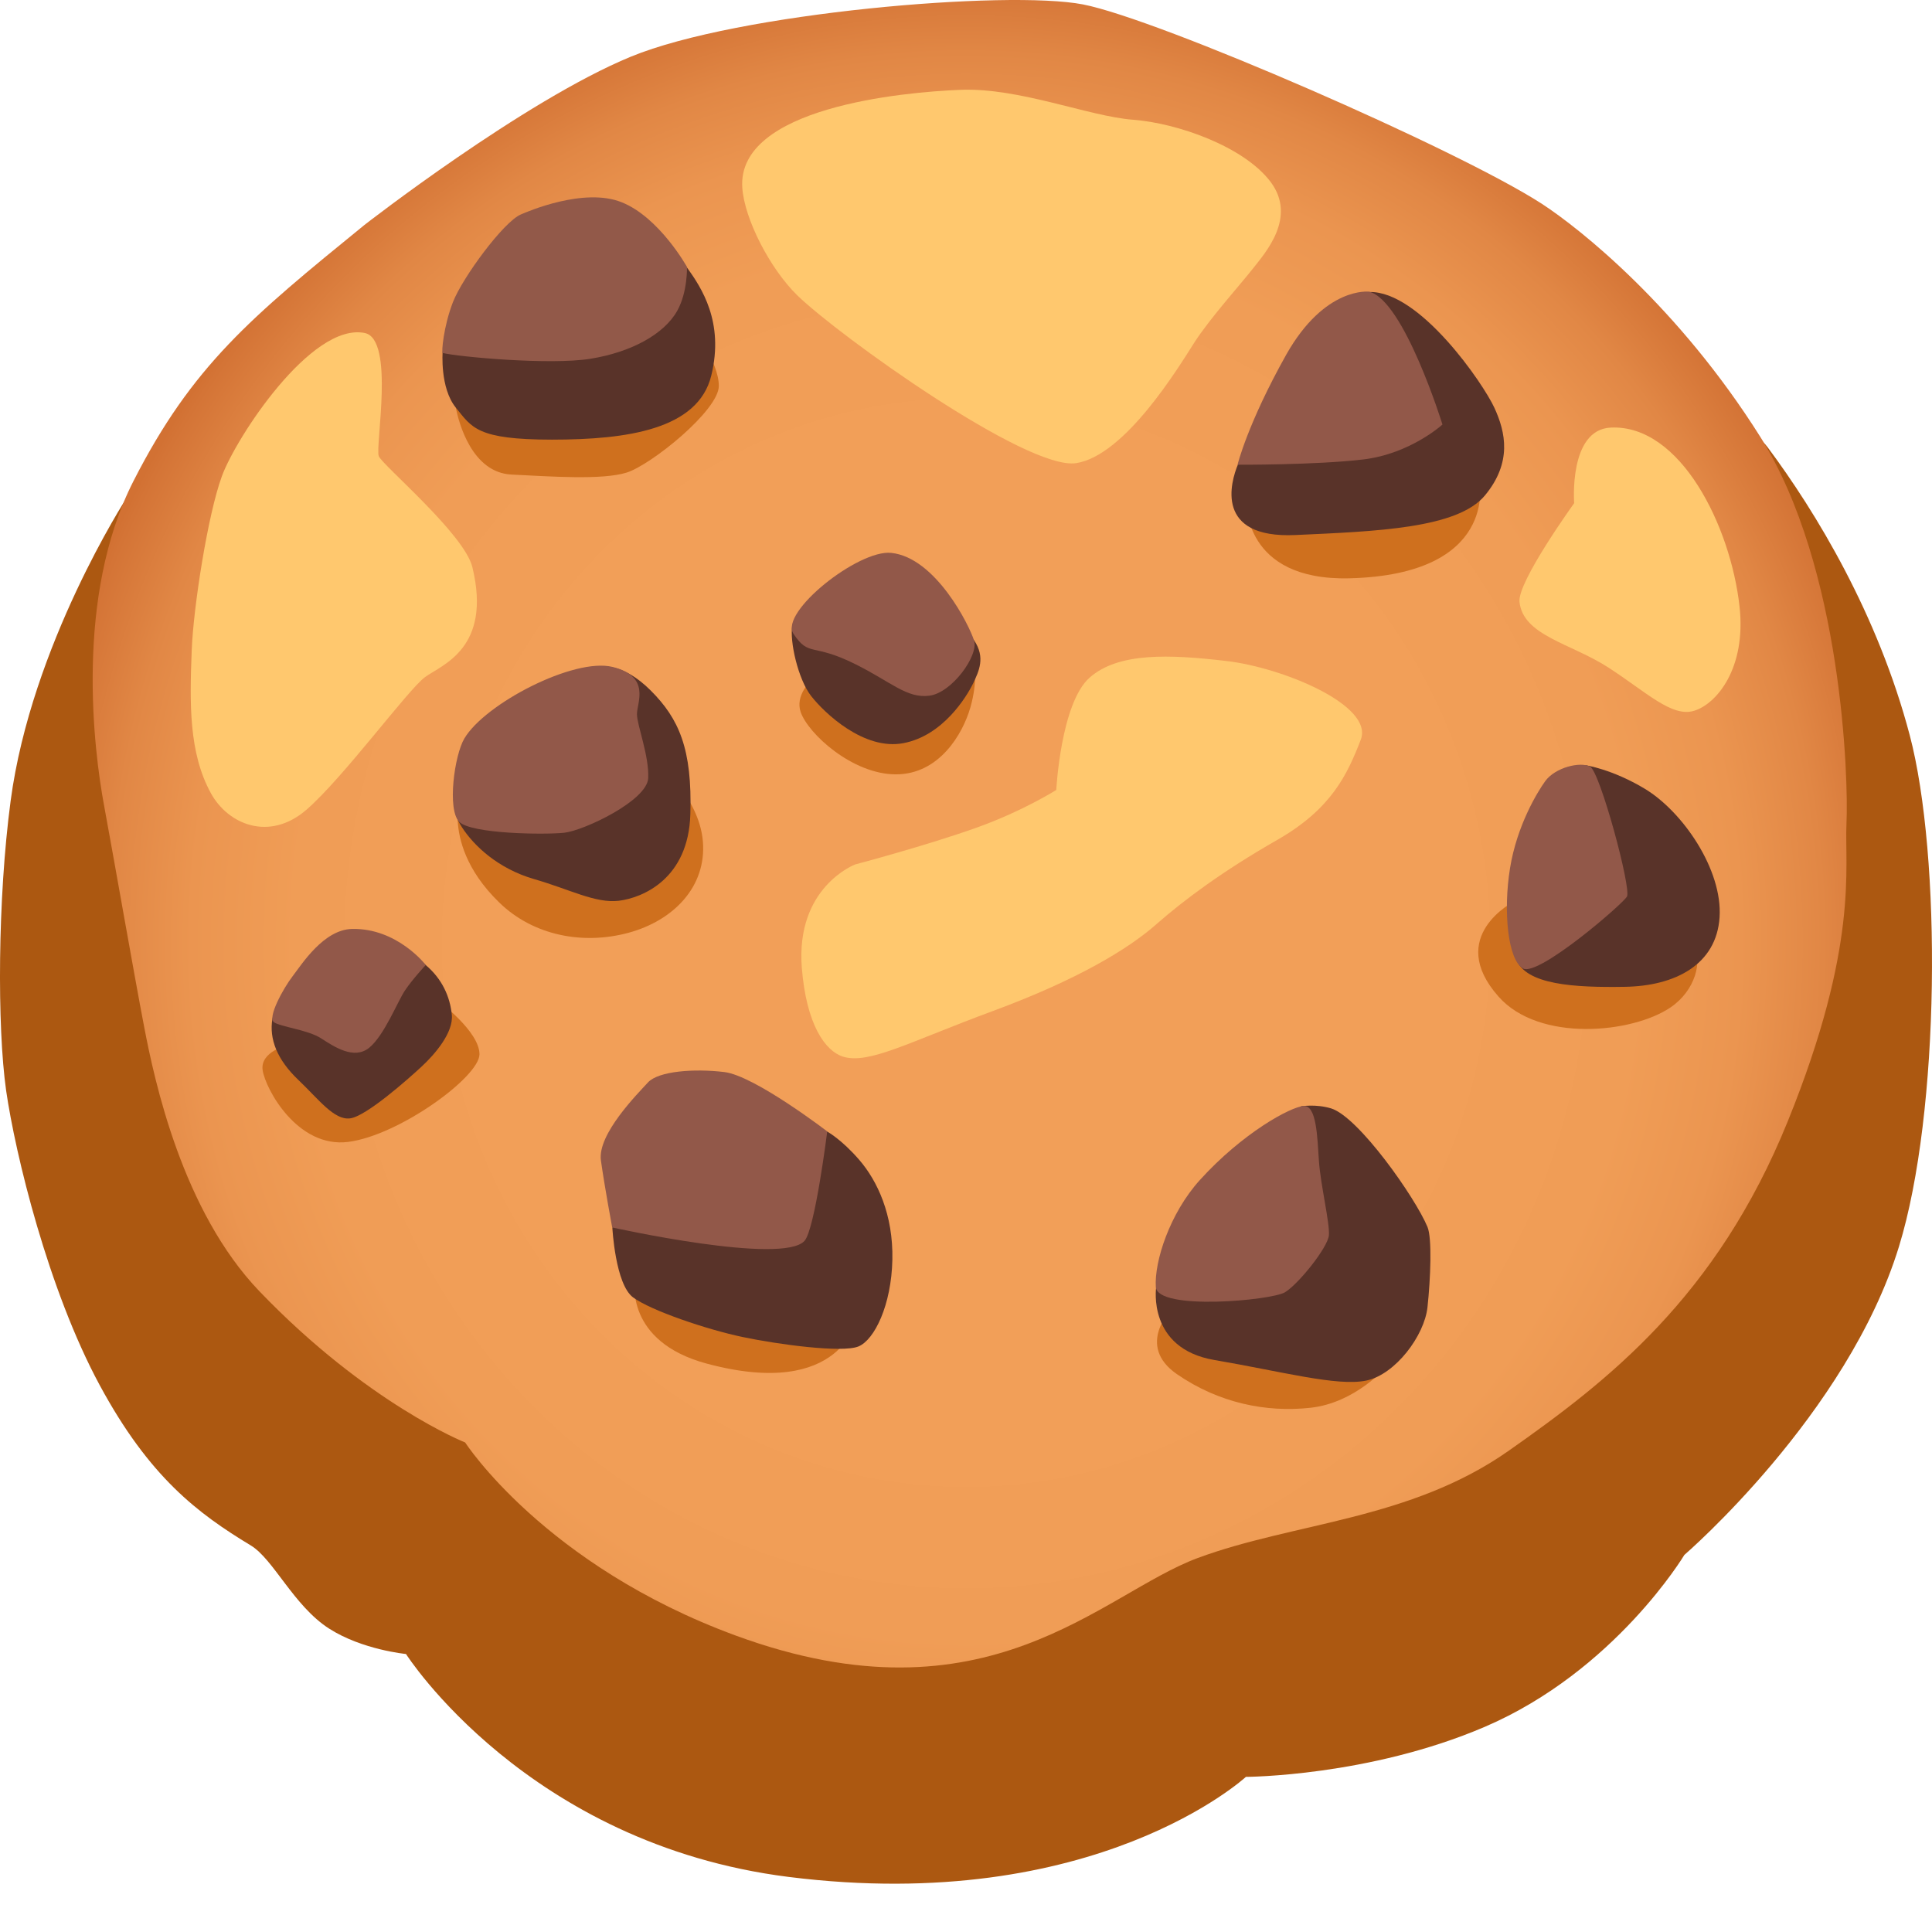
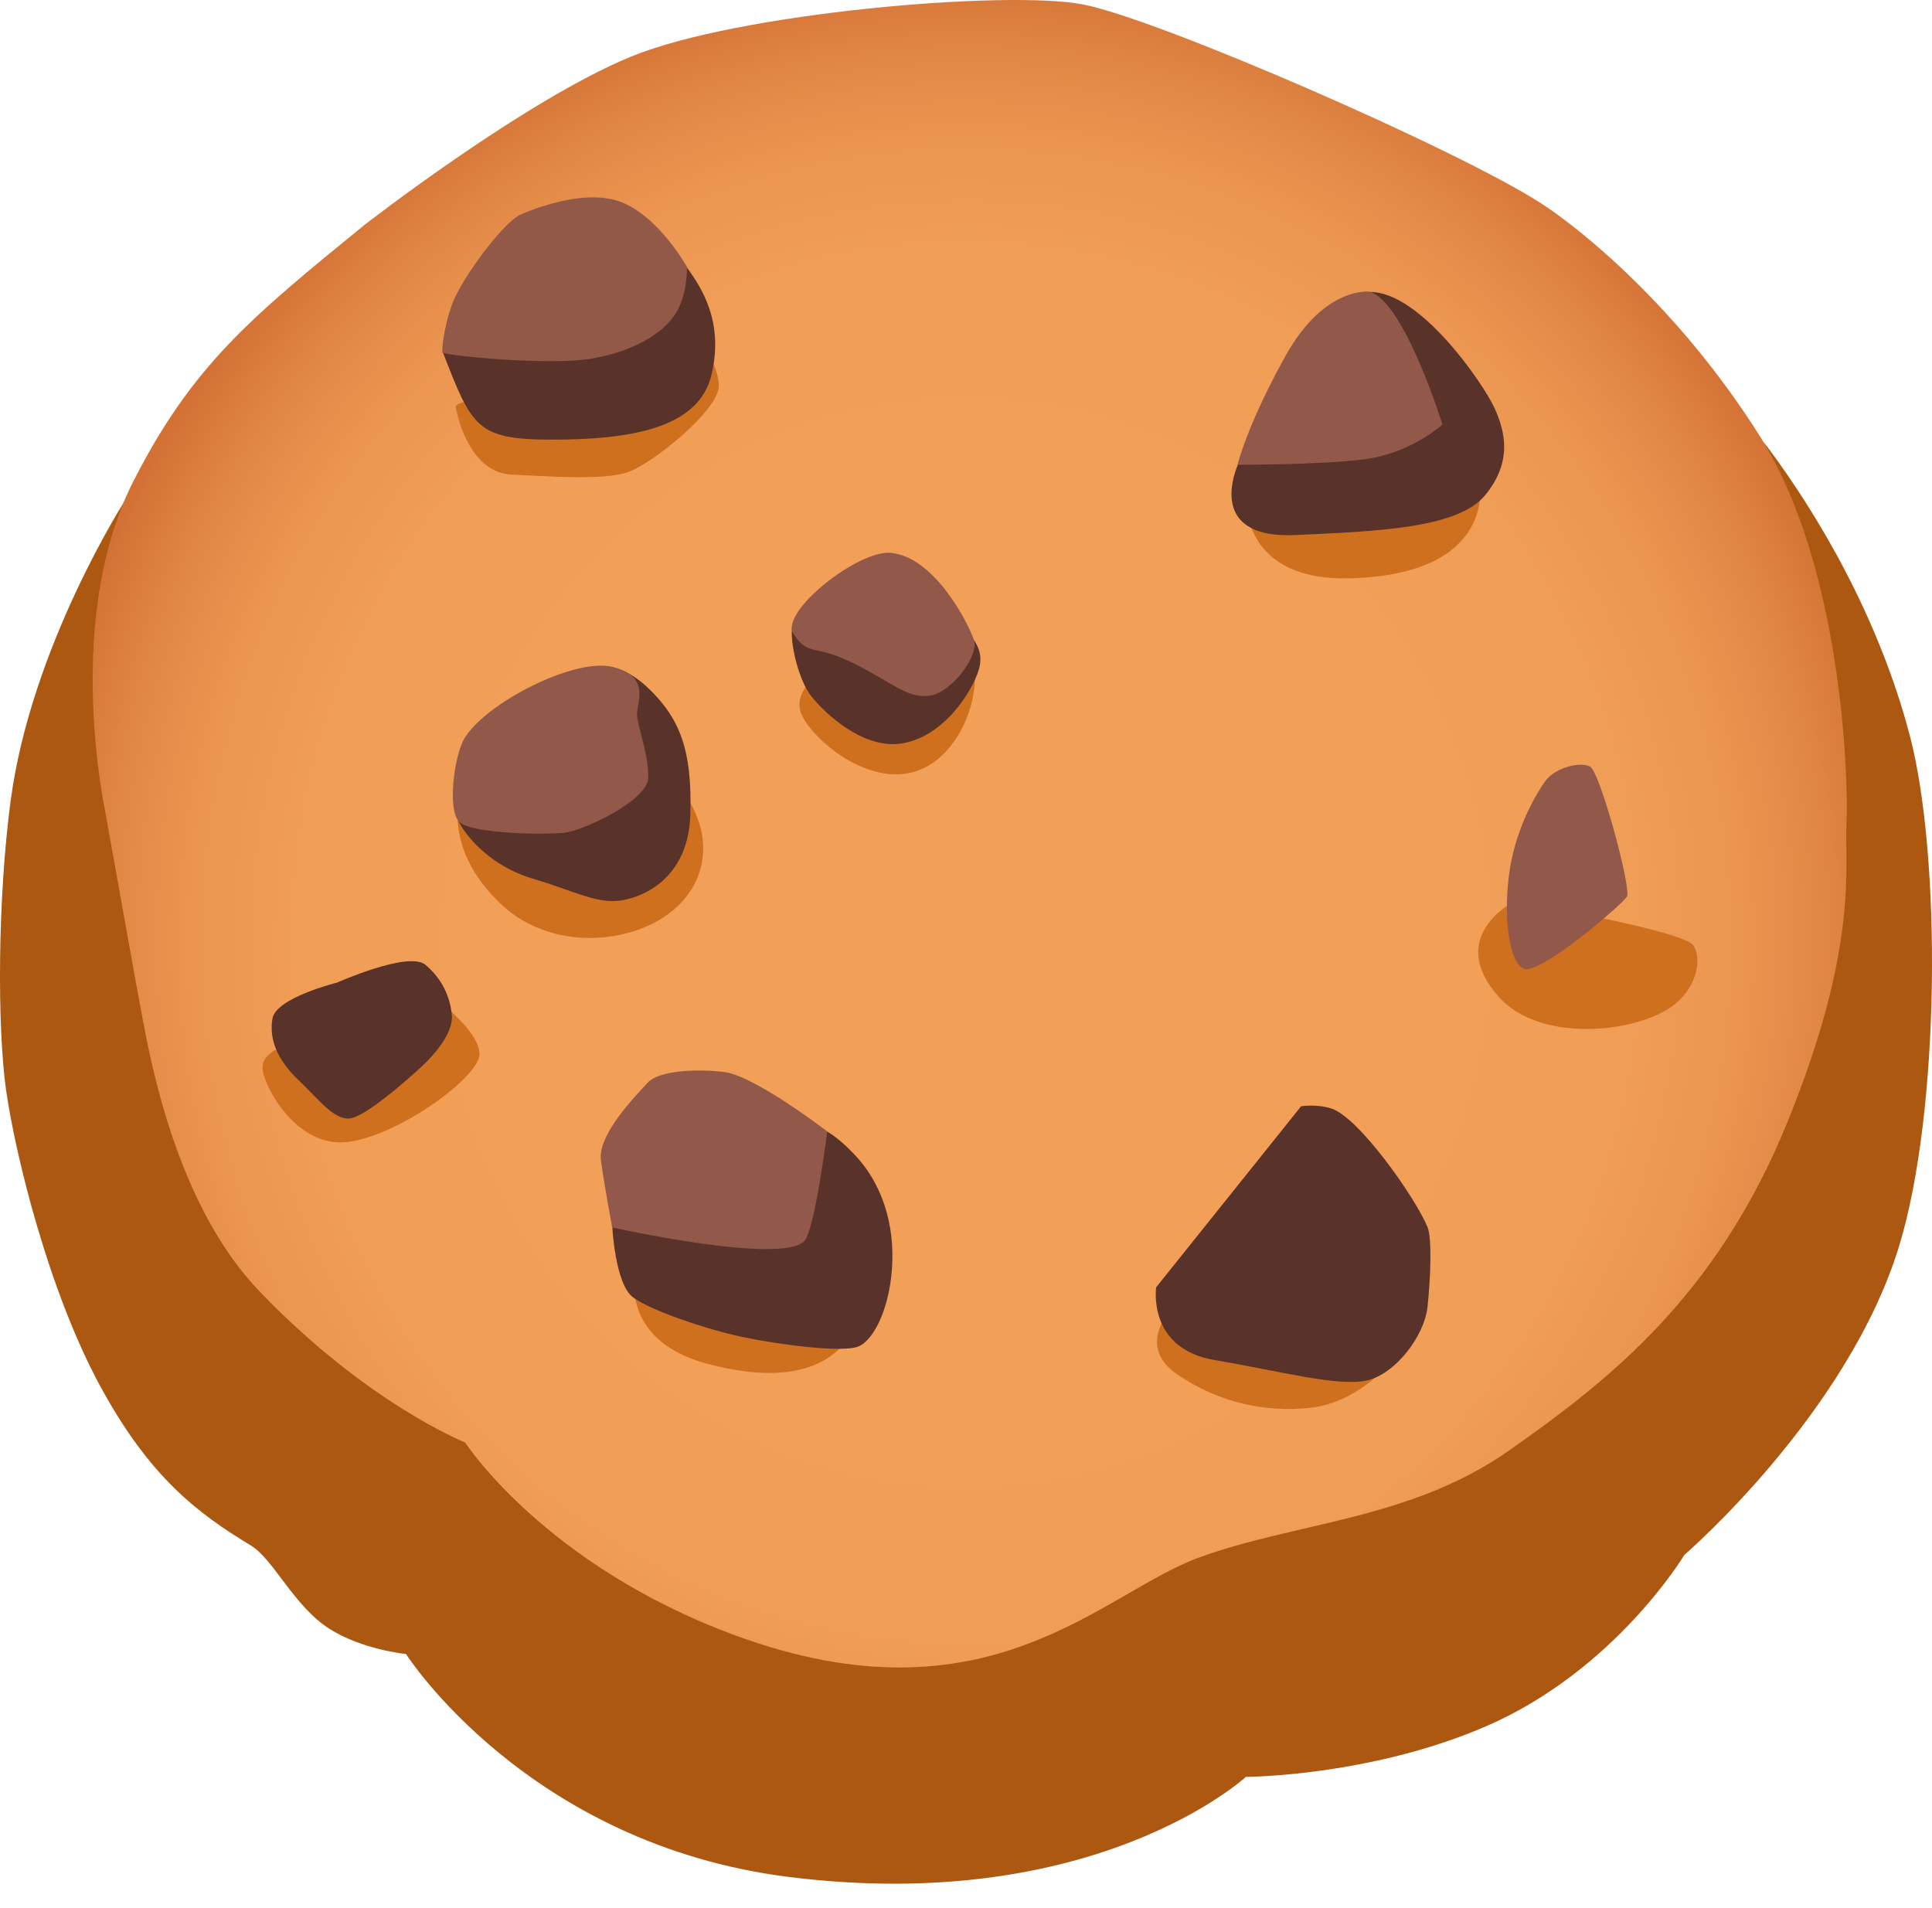
<svg xmlns="http://www.w3.org/2000/svg" width="80" height="79" viewBox="0 0 80 79" fill="none">
  <path d="M8.072 19.977L5.235 20.63C5.235 20.63 1.299 26.704 0.44 33.164C-0.1 37.22 -0.12 42.515 0.253 45.153C0.633 47.79 1.992 53.404 4.13 57.361C6.188 61.17 8.192 62.669 10.383 63.994C11.323 64.56 12.162 66.498 13.627 67.438C14.999 68.317 16.811 68.49 16.811 68.49C16.811 68.49 21.819 76.356 32.655 77.721C45.37 79.319 51.59 73.578 51.59 73.578C51.59 73.578 56.678 73.565 61.48 71.507C66.869 69.196 69.746 64.387 69.746 64.387C69.746 64.387 76.493 58.579 78.63 51.626C80.349 46.045 80.395 35.435 79.077 30.44C77.758 25.445 75.207 21.216 73.182 18.505C71.571 16.347 53.575 6.783 51.404 5.931C49.239 5.085 29.079 3.766 28.326 4.332C27.573 4.905 8.072 19.977 8.072 19.977Z" fill="#AC5811" />
  <path d="M15.092 9.314C10.397 13.137 7.966 15.135 5.528 19.917C3.091 24.699 3.876 31.046 4.316 33.391C4.749 35.735 5.535 40.257 5.968 42.515C6.401 44.779 7.553 50.148 10.743 53.471C15.212 58.127 19.262 59.732 19.262 59.732C19.262 59.732 22.545 64.82 30.477 67.731C40.907 71.553 45.603 65.992 49.599 64.514C53.595 63.035 58.377 62.949 62.466 60.078C66.549 57.208 71.071 53.731 74.028 46.431C76.985 39.132 76.373 35.915 76.459 34.09C76.546 32.265 76.286 23.487 72.896 18.099C69.506 12.711 65.43 9.474 63.858 8.448C60.382 6.19 47.967 0.789 44.843 0.183C41.713 -0.423 30.55 0.523 26.122 2.347C21.692 4.172 15.092 9.314 15.092 9.314Z" fill="url(#paint0_radial_125_4)" />
-   <path d="M34.906 43.754C34.167 43.521 33.388 42.422 33.201 40.071C32.942 36.721 35.413 35.795 35.413 35.795C35.413 35.795 38.356 35.016 40.428 34.276C42.352 33.59 43.738 32.711 43.738 32.711C43.738 32.711 43.924 29.121 45.116 28.062C46.315 27.003 48.426 27.097 50.778 27.37C53.122 27.643 56.898 29.208 56.346 30.633C55.793 32.059 55.147 33.484 52.895 34.776C50.644 36.061 49.033 37.26 47.88 38.273C46.728 39.291 44.617 40.57 41.12 41.862C37.624 43.154 35.972 44.087 34.906 43.754ZM15.106 13.79C12.894 13.337 9.771 18.125 9.191 19.711C8.605 21.296 8.006 25.159 7.939 26.924C7.853 29.115 7.813 31.173 8.732 32.844C9.438 34.137 11.149 34.862 12.688 33.531C14.226 32.198 16.897 28.549 17.603 28.036C18.309 27.523 20.374 26.844 19.561 23.487C19.228 22.115 15.851 19.278 15.685 18.891C15.525 18.512 16.358 14.049 15.106 13.79ZM30.737 7.776C30.824 9.061 31.876 11.119 33.015 12.231C34.72 13.89 42.539 19.497 44.564 19.178C46.588 18.858 48.793 15.222 49.439 14.209C50.085 13.197 51.37 11.772 51.877 11.126C52.383 10.479 53.715 9.008 52.616 7.536C51.51 6.064 48.753 5.098 46.915 4.958C45.076 4.818 42.219 3.626 39.782 3.719C37.344 3.813 30.511 4.459 30.737 7.776ZM62.919 24.925C63.072 26.324 65.037 26.631 66.602 27.643C68.167 28.655 69.226 29.714 70.145 29.434C71.064 29.161 72.317 27.689 72.03 25.112C71.664 21.802 69.593 17.566 66.695 17.706C64.944 17.792 65.183 20.836 65.183 20.836C65.183 20.836 62.826 24.1 62.919 24.925Z" fill="#FFC86E" />
  <path d="M25.043 16.294C25.043 16.294 18.762 16.254 18.875 16.88C18.995 17.506 19.541 19.571 21.18 19.651C22.818 19.731 24.929 19.884 25.942 19.571C26.954 19.258 29.765 16.993 29.765 15.981C29.765 14.969 28.632 13.483 28.632 13.483L25.043 16.294ZM34.014 27.809C34.014 27.809 33.941 27.856 33.834 27.943C33.521 28.202 32.922 28.808 33.155 29.488C33.468 30.387 35.299 32.065 37.097 32.065C38.896 32.065 39.868 30.387 40.181 29.295C40.494 28.202 40.334 27.536 40.334 27.536L34.014 27.809ZM20.008 32.924C20.008 32.924 18.915 33.317 18.955 34.017C18.995 34.716 19.268 36.008 20.674 37.373C22.092 38.752 24.15 39.132 26.022 38.626C27.893 38.119 29.259 36.714 29.105 34.843C28.952 32.971 27.154 31.526 27.154 31.526L20.008 32.924ZM11.929 43.268C11.929 43.268 10.757 43.541 10.876 44.32C10.996 45.099 12.322 47.557 14.426 47.284C16.531 47.011 19.854 44.593 19.854 43.654C19.854 42.715 18.176 41.469 18.176 41.469L11.929 43.268ZM26.288 53.025C26.288 53.025 25.855 55.542 29.252 56.462C34.913 57.987 35.499 54.55 35.499 54.55L26.288 53.025ZM48.526 54.19C48.526 54.19 47.008 55.709 48.733 56.901C50.458 58.093 52.423 58.499 54.274 58.293C56.126 58.087 57.391 56.608 57.391 56.608L48.526 54.19ZM62.699 37.327C62.699 37.327 59.835 38.772 62.053 41.27C63.738 43.174 67.594 42.788 69.173 41.716C70.205 41.017 70.512 39.778 70.125 39.152C69.733 38.526 62.699 37.327 62.699 37.327ZM51.617 20.783C51.617 20.783 51.464 24.053 55.873 23.947C62.04 23.793 61.261 19.964 61.261 19.964L51.617 20.783Z" fill="#CF701E" />
  <path d="M54.467 16.687C54.467 16.687 51.577 18.485 51.264 19.224C50.951 19.964 50.285 22.308 53.641 22.155C56.998 22.002 60.355 21.882 61.487 20.517C62.619 19.151 62.346 17.899 61.88 16.887C61.414 15.874 58.79 12.045 56.705 12.091C55.34 12.118 54.467 16.687 54.467 16.687Z" fill="#593329" />
  <path d="M56.692 12.078C56.692 12.078 54.86 11.845 53.255 14.695C51.657 17.546 51.244 19.244 51.244 19.244C51.244 19.244 54.501 19.258 56.452 19.025C58.404 18.791 59.729 17.579 59.729 17.579C59.729 17.579 58.137 12.431 56.692 12.078Z" fill="#925849" />
  <path d="M34.527 25.392C34.527 25.392 32.928 25.285 32.808 25.905C32.688 26.531 33.041 28.122 33.588 28.822C34.134 29.521 35.772 31.086 37.41 30.773C39.049 30.46 40.021 28.855 40.294 28.302C40.541 27.783 40.807 27.223 40.341 26.524C39.868 25.818 34.527 25.392 34.527 25.392Z" fill="#593329" />
  <path d="M36.904 22.894C35.546 22.748 32.269 25.352 32.855 26.244C33.508 27.223 33.621 26.604 35.419 27.503C36.904 28.242 37.55 28.928 38.483 28.808C39.415 28.689 40.528 27.15 40.334 26.524C40.141 25.898 38.743 23.087 36.904 22.894Z" fill="#925849" />
-   <path d="M21.526 12.351L18.329 14.562C18.329 14.562 18.209 16.061 18.875 16.88C19.541 17.699 19.734 18.205 22.858 18.205C25.982 18.205 28.905 17.779 29.452 15.555C29.998 13.33 29.039 11.905 28.453 11.086C27.866 10.266 21.526 12.351 21.526 12.351Z" fill="#593329" />
+   <path d="M21.526 12.351L18.329 14.562C19.541 17.699 19.734 18.205 22.858 18.205C25.982 18.205 28.905 17.779 29.452 15.555C29.998 13.33 29.039 11.905 28.453 11.086C27.866 10.266 21.526 12.351 21.526 12.351Z" fill="#593329" />
  <path d="M21.566 8.881C20.847 9.187 19.148 11.499 18.755 12.511C18.362 13.523 18.276 14.602 18.329 14.616C18.975 14.775 22.778 15.128 24.456 14.855C26.135 14.582 27.5 13.843 28.046 12.864C28.479 12.085 28.446 11.052 28.446 11.052C28.446 11.052 27.307 9.001 25.742 8.375C24.183 7.749 21.839 8.761 21.566 8.881Z" fill="#925949" />
  <path d="M18.889 33.071C18.889 33.071 18.622 33.477 19.128 34.256C19.634 35.036 20.627 35.968 22.112 36.401C23.597 36.827 24.65 37.413 25.622 37.3C26.601 37.18 28.512 36.401 28.586 33.71C28.666 31.02 28.12 29.767 26.947 28.595C25.775 27.423 24.929 27.623 24.929 27.623L18.889 33.071Z" fill="#593329" />
  <path d="M19.228 30.58C18.815 31.273 18.509 33.524 19.015 34.03C19.521 34.536 22.565 34.569 23.364 34.483C24.17 34.396 26.801 33.157 26.841 32.218C26.881 31.279 26.375 30.034 26.375 29.568C26.375 29.101 26.961 28.009 25.362 27.616C23.764 27.223 20.081 29.135 19.228 30.58Z" fill="#925849" />
  <path d="M13.953 40.69C13.953 40.69 11.443 41.31 11.283 42.169C11.129 43.028 11.489 43.894 12.348 44.713C13.207 45.532 13.834 46.391 14.493 46.311C15.159 46.231 16.91 44.673 17.457 44.167C18.003 43.661 18.782 42.761 18.709 42.022C18.636 41.283 18.316 40.537 17.616 39.951C16.924 39.365 13.953 40.69 13.953 40.69Z" fill="#593329" />
-   <path d="M14.579 38.466C13.407 38.492 12.508 39.911 12.122 40.417C11.729 40.923 11.069 42.135 11.342 42.329C11.616 42.522 12.748 42.642 13.294 42.995C13.84 43.348 14.659 43.894 15.285 43.388C15.911 42.881 16.458 41.476 16.771 41.01C17.084 40.544 17.63 39.958 17.63 39.958C17.63 39.958 16.451 38.426 14.579 38.466Z" fill="#925849" />
  <path d="M28.905 47.87C28.672 48.143 25.356 50.834 25.356 50.834C25.356 50.834 25.476 53.178 26.215 53.724C26.954 54.27 29.259 55.05 30.744 55.363C32.229 55.676 34.88 56.029 35.546 55.755C36.212 55.483 36.911 54.037 36.951 52.166C36.991 50.294 36.325 48.895 35.586 48.036C34.846 47.177 34.254 46.858 34.254 46.858L28.905 47.87Z" fill="#593329" />
  <path d="M33.315 51.38C33.747 50.894 34.254 46.851 34.254 46.851C34.254 46.851 31.25 44.546 29.998 44.393C28.746 44.24 27.267 44.353 26.834 44.819C26.408 45.286 24.73 46.964 24.883 48.056C25.036 49.149 25.349 50.827 25.349 50.827C25.349 50.827 32.415 52.399 33.315 51.38Z" fill="#925849" />
  <path d="M47.874 53.305C47.874 53.305 47.494 55.836 50.278 56.315C53.062 56.788 55.373 57.421 56.579 57.167C57.784 56.914 58.983 55.303 59.109 54.13C59.236 52.958 59.303 51.267 59.109 50.807C58.603 49.588 56.259 46.251 55.12 45.898C54.481 45.705 53.874 45.812 53.874 45.812L47.874 53.305Z" fill="#593329" />
-   <path d="M49.679 48.869C48.433 50.248 47.794 52.239 47.86 53.291C47.927 54.284 52.649 53.851 53.209 53.511C53.768 53.171 54.987 51.653 55.027 51.147C55.067 50.641 54.68 49.055 54.614 48.076C54.547 47.097 54.521 45.765 53.981 45.798C53.442 45.832 51.45 46.911 49.679 48.869Z" fill="#925849" />
-   <path d="M65.65 31.686C65.65 31.686 66.749 31.845 68.101 32.658C69.679 33.604 71.331 36.015 71.204 37.98C71.078 39.944 69.366 40.83 67.281 40.863C65.197 40.897 63.159 40.783 62.779 39.705C62.4 38.626 65.65 31.686 65.65 31.686Z" fill="#593329" />
  <path d="M63.985 32.345C63.658 32.798 62.812 34.183 62.526 35.955C62.24 37.726 62.433 39.751 63.066 40.104C63.698 40.45 67.182 37.447 67.368 37.127C67.561 36.807 66.256 31.965 65.843 31.745C65.43 31.526 64.398 31.779 63.985 32.345Z" fill="#925849" />
  <defs>
    <radialGradient id="paint0_radial_125_4" cx="0" cy="0" r="1" gradientUnits="userSpaceOnUse" gradientTransform="translate(40.003 38.996) scale(39.026 40.028)">
      <stop offset="0.507" stop-color="#F29F58" />
      <stop offset="0.715" stop-color="#F09D56" />
      <stop offset="0.826" stop-color="#EB9550" />
      <stop offset="0.914" stop-color="#E18745" />
      <stop offset="0.99" stop-color="#D47436" />
      <stop offset="1" stop-color="#D27133" />
    </radialGradient>
  </defs>
</svg>